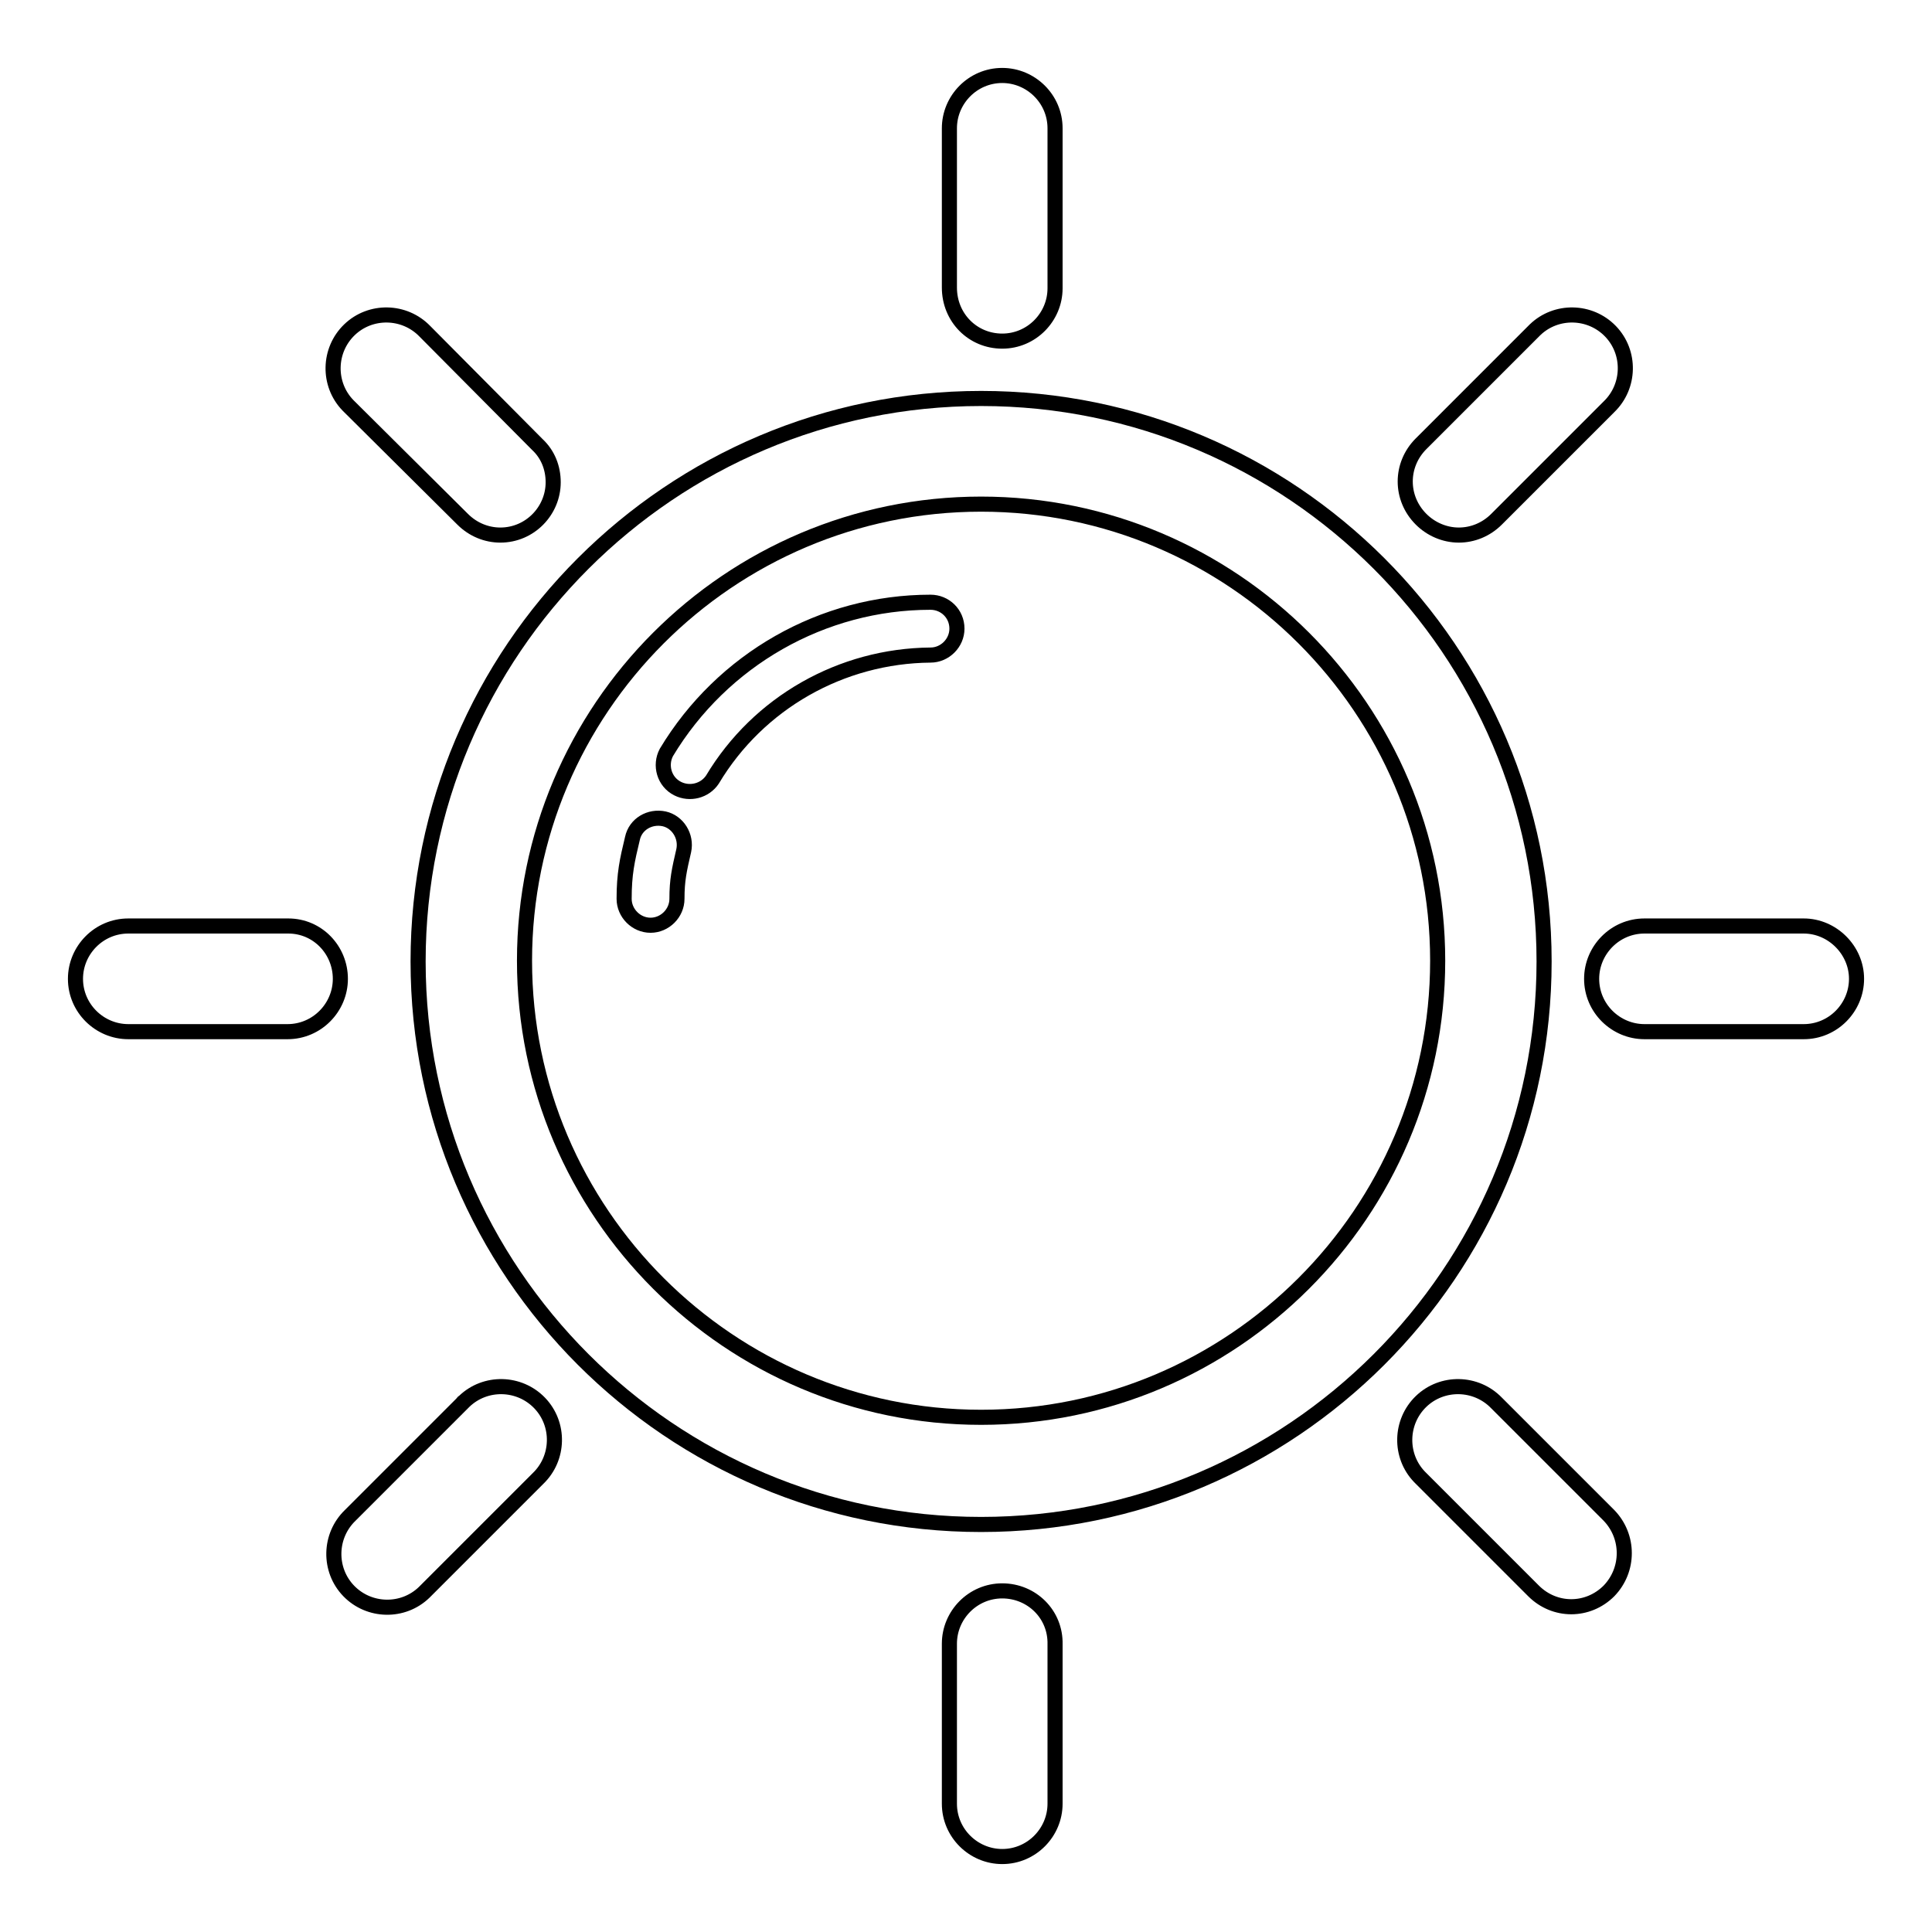
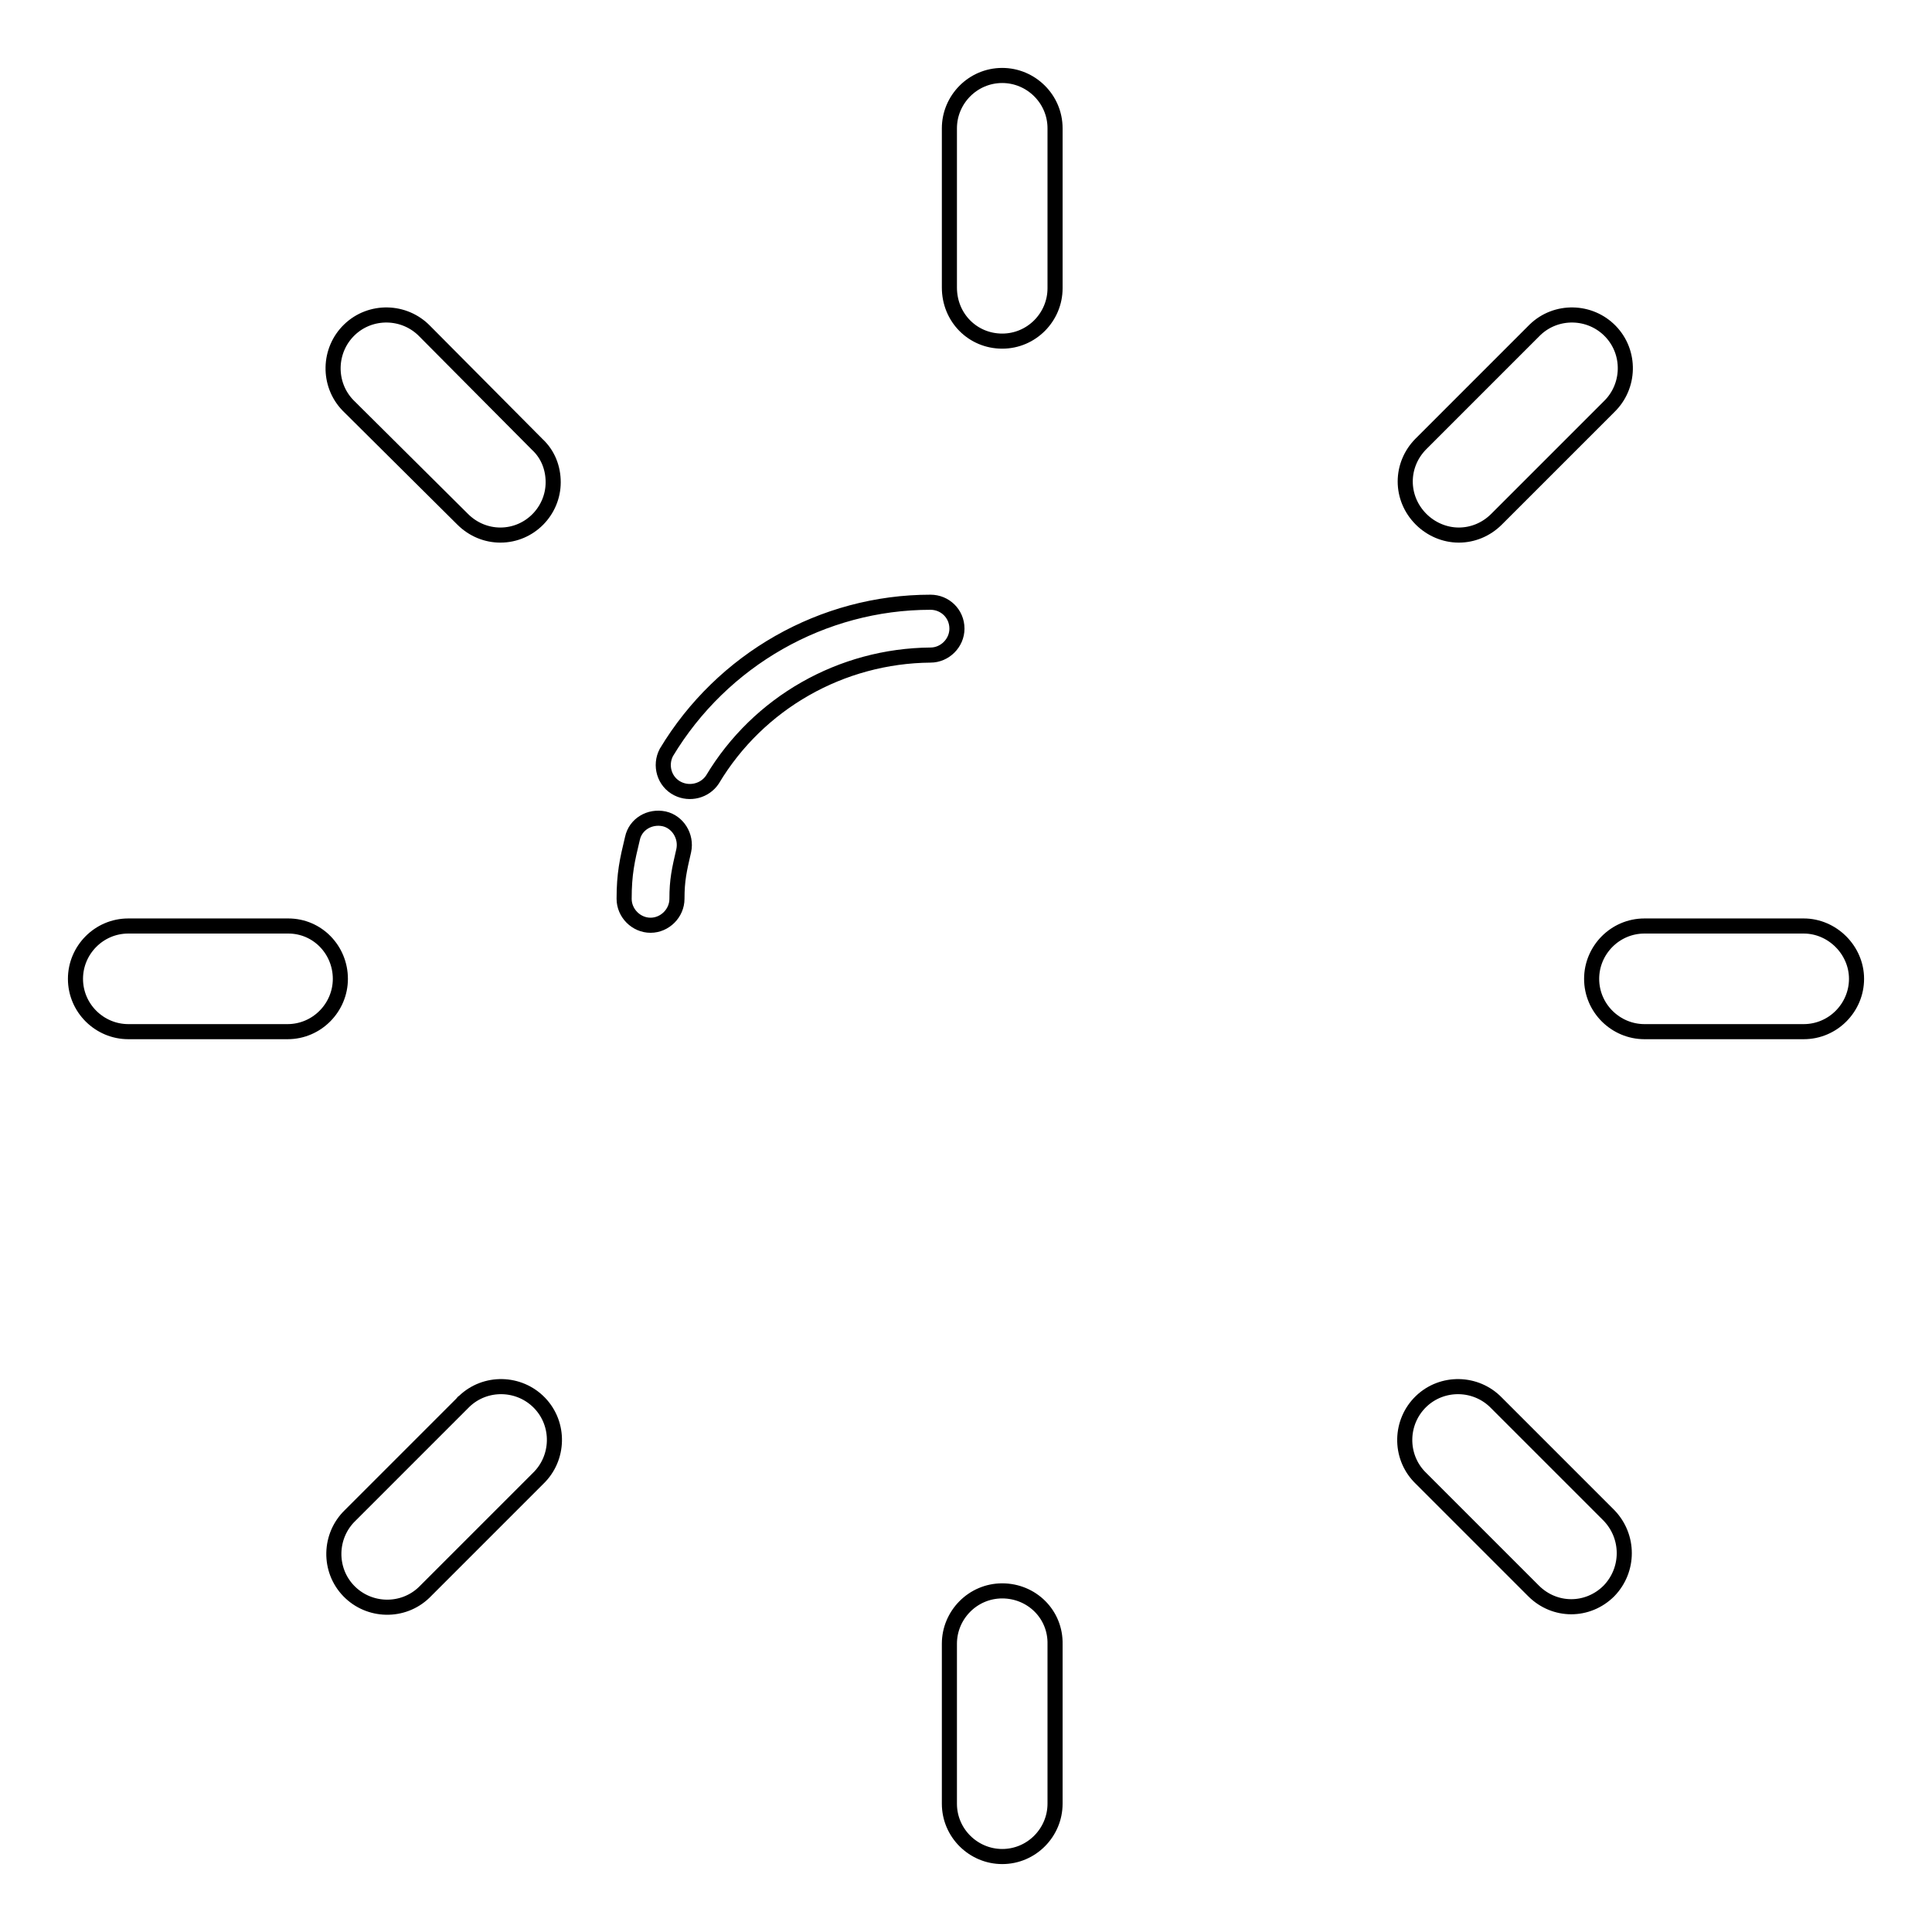
<svg xmlns="http://www.w3.org/2000/svg" version="1.1" x="0px" y="0px" viewBox="0 0 256 256" enable-background="new 0 0 256 256" xml:space="preserve">
  <g>
-     <path stroke-width="2" fill-opacity="0" stroke="#000000" d="M130,52.8c-41.1,0-74.6,33.4-74.6,74.6c0,41.1,33.4,74.6,74.6,74.6c41.1,0,74.6-33.4,74.6-74.6 C204.6,86.2,171.1,52.8,130,52.8z M130,187.8c-33.3,0-60.5-27.1-60.5-60.5c0-33.3,27.1-60.5,60.5-60.5c33.3,0,60.5,27.1,60.5,60.5 C190.5,160.7,163.3,187.8,130,187.8z" />
    <path stroke-width="2" fill-opacity="0" stroke="#000000" d="M123.3,79.8c-14.3,0-27.6,7.6-35,19.9c-0.9,1.7-0.3,3.9,1.5,4.8c1.6,0.8,3.6,0.3,4.6-1.2 c6.1-10.2,17.1-16.4,28.9-16.5c1.9,0,3.5-1.6,3.5-3.5C126.8,81.3,125.2,79.8,123.3,79.8z M88,108.5c-1.9-0.4-3.8,0.7-4.2,2.6 c-0.7,2.9-1.1,4.7-1.1,8c0,1.9,1.6,3.5,3.5,3.5c1.9,0,3.5-1.6,3.5-3.5c0-2.5,0.3-3.8,0.9-6.4C91,110.8,89.8,108.9,88,108.5z  M132.8,210.8c-3.9,0-7,3.2-7,7l0,0V239c0,3.9,3.2,7,7,7c3.9,0,7-3.2,7-7v-21.1C139.9,213.9,136.7,210.8,132.8,210.8L132.8,210.8z  M132.8,45.2c3.9,0,7-3.2,7-7l0,0V17c0-3.9-3.2-7-7-7c-3.9,0-7,3.2-7,7v21.1C125.8,42.1,128.9,45.2,132.8,45.2z M61.3,185.9 l-14.9,14.9c-2.8,2.7-2.9,7.2-0.2,10c2.7,2.8,7.2,2.9,10,0.2c0.1-0.1,0.1-0.1,0.2-0.2l14.9-14.9c2.8-2.7,2.9-7.2,0.2-10 c-2.7-2.8-7.2-2.9-10-0.2C61.4,185.8,61.3,185.8,61.3,185.9z M193.3,70.9c1.8,0,3.6-0.7,5-2.1l14.9-14.9c2.8-2.7,2.9-7.2,0.2-10 c-2.7-2.8-7.2-2.9-10-0.2c-0.1,0.1-0.1,0.1-0.2,0.2l-14.9,14.9c-2.8,2.8-2.8,7.2,0,10C189.6,70.1,191.4,70.9,193.3,70.9z  M61.3,68.8c1.4,1.4,3.2,2.1,5,2.1c3.9,0,7-3.2,7-7c0-1.9-0.7-3.7-2.1-5L56.3,43.9c-2.7-2.8-7.2-2.9-10-0.2 c-2.8,2.7-2.9,7.2-0.2,10c0.1,0.1,0.1,0.1,0.2,0.2L61.3,68.8z M198.3,185.9c-2.7-2.8-7.2-2.9-10-0.2c-2.8,2.7-2.9,7.2-0.2,10 c0.1,0.1,0.1,0.1,0.2,0.2l14.9,14.9c1.4,1.4,3.2,2.1,5,2.1c1.8,0,3.6-0.7,5-2.1c2.7-2.8,2.7-7.2,0-10L198.3,185.9z M38.2,122.7H17 c-3.9,0-7,3.2-7,7c0,3.9,3.2,7,7,7h21.1c3.9,0,7-3.2,7-7S42.1,122.7,38.2,122.7z M239,122.7h-21.1c-3.9,0-7,3.2-7,7 c0,3.9,3.2,7,7,7H239c3.9,0,7-3.2,7-7S242.8,122.7,239,122.7z" />
  </g>
</svg>